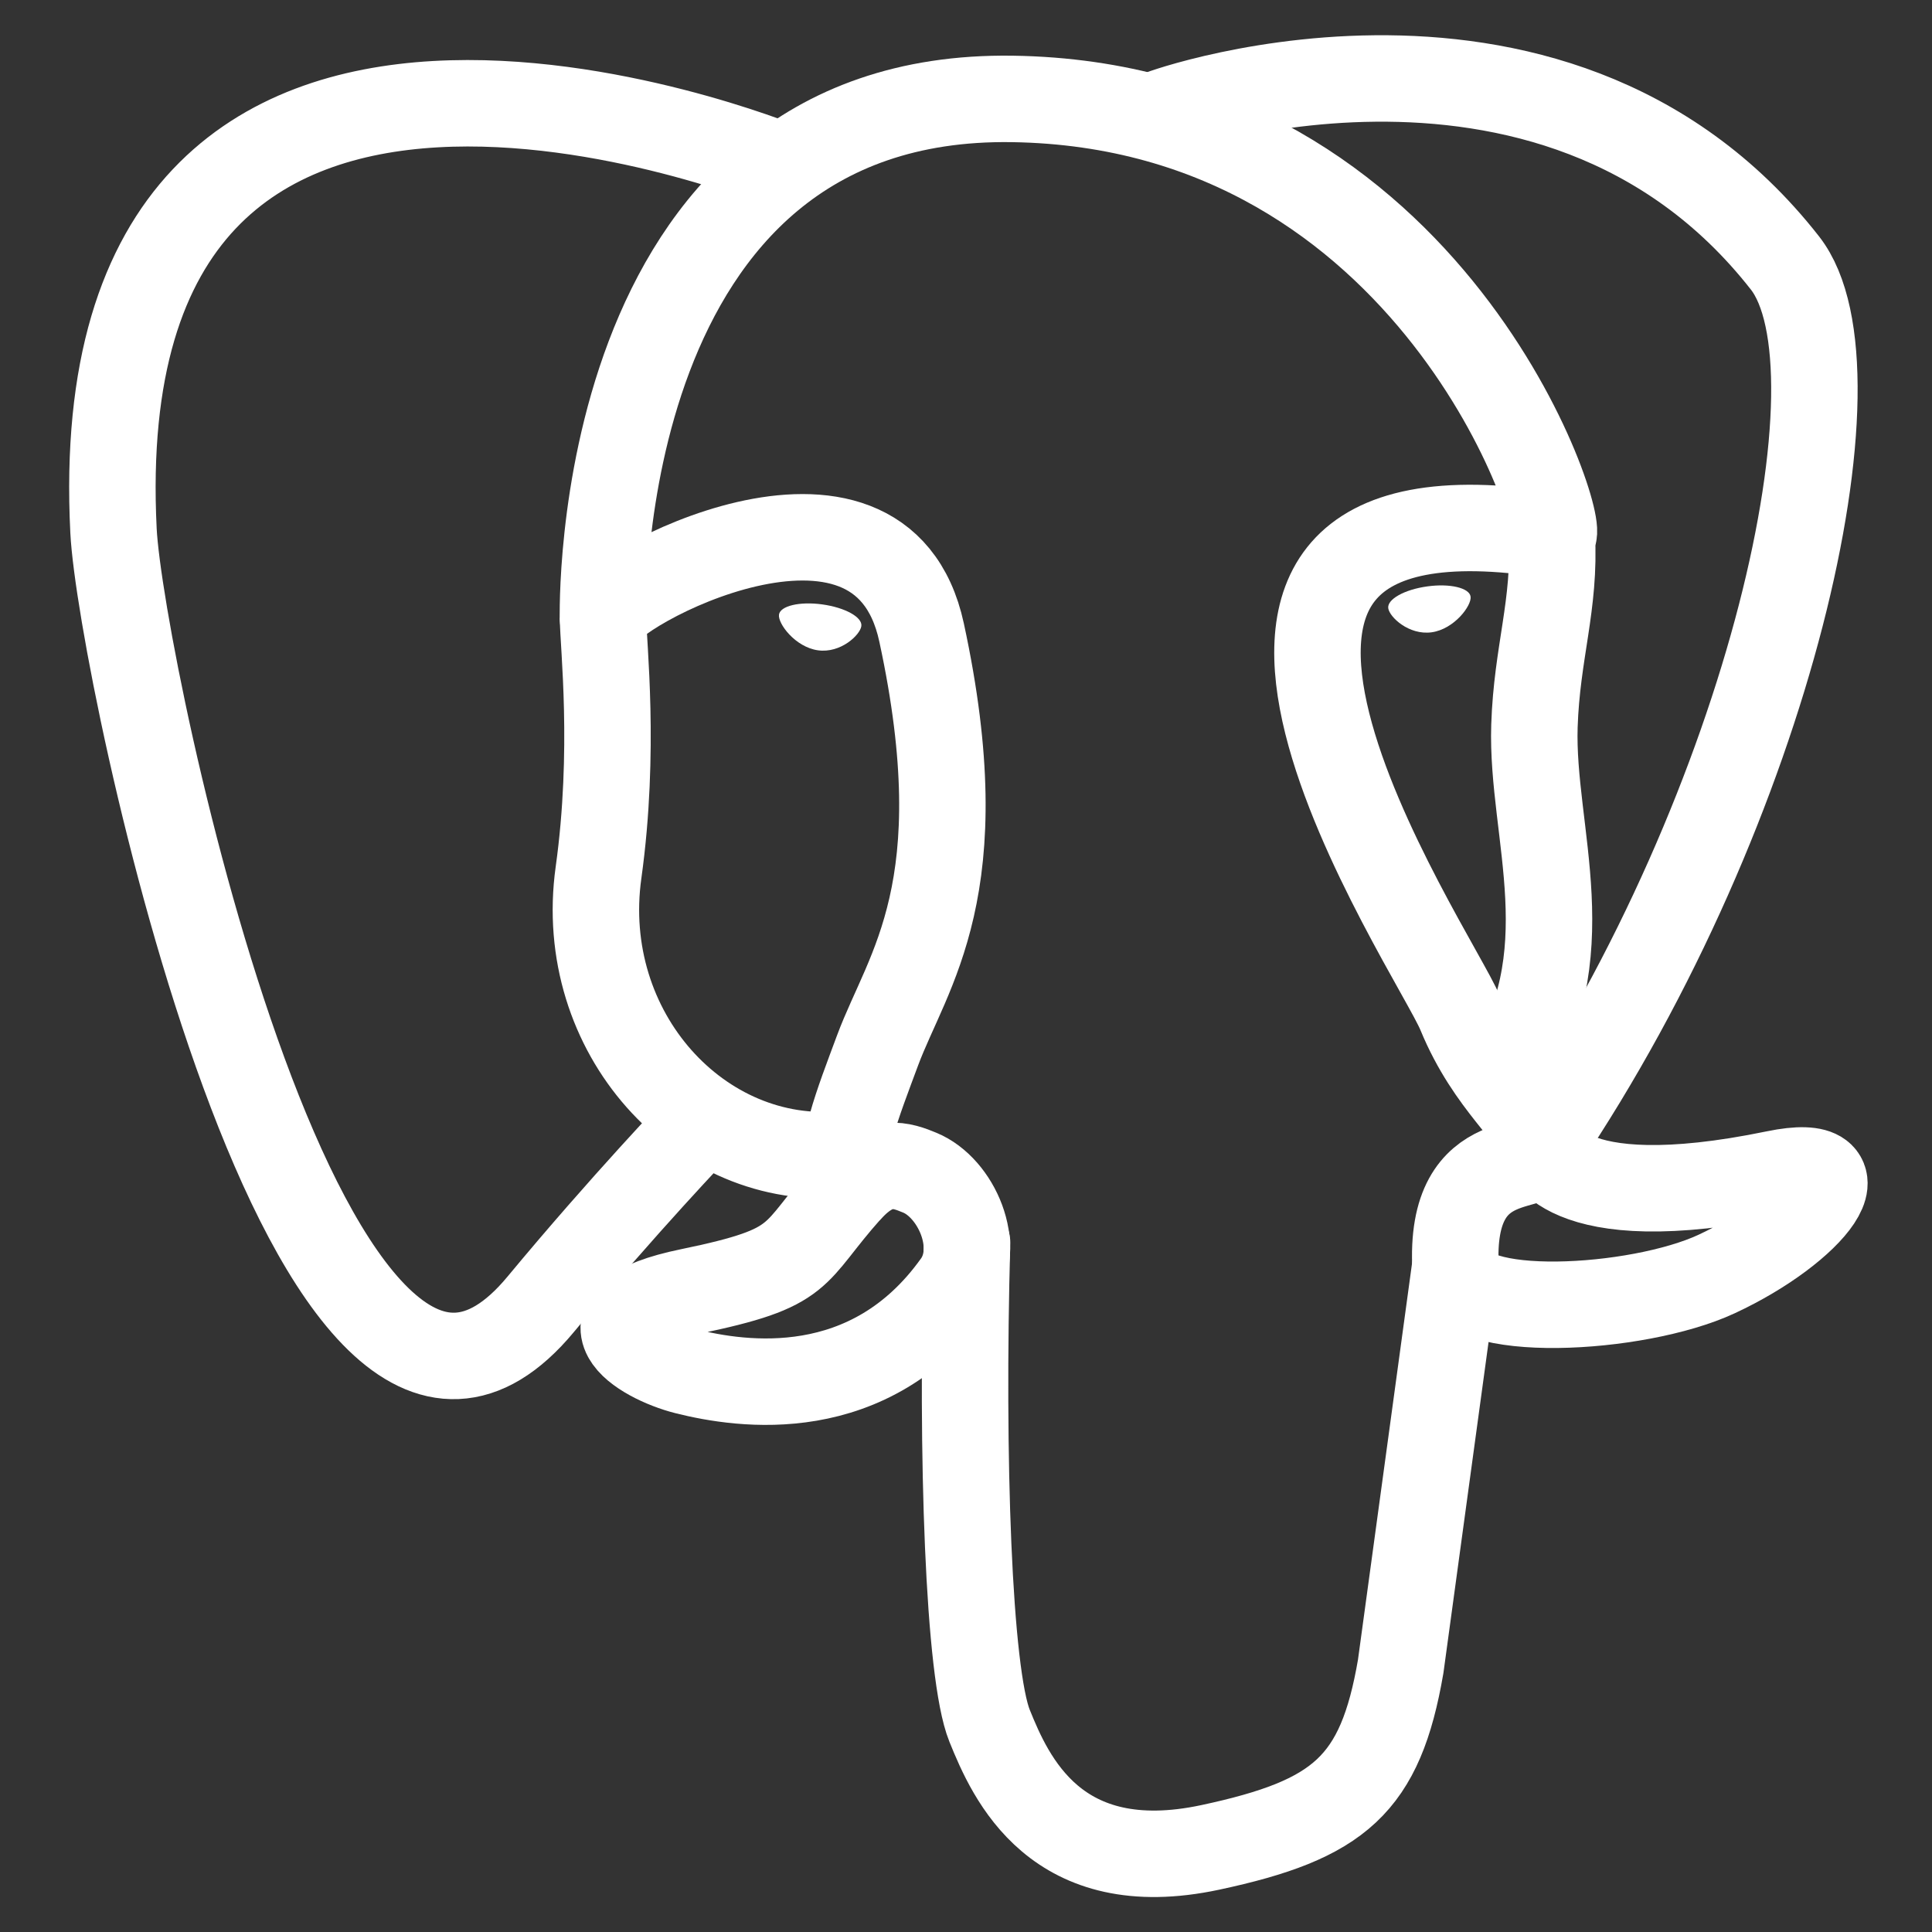
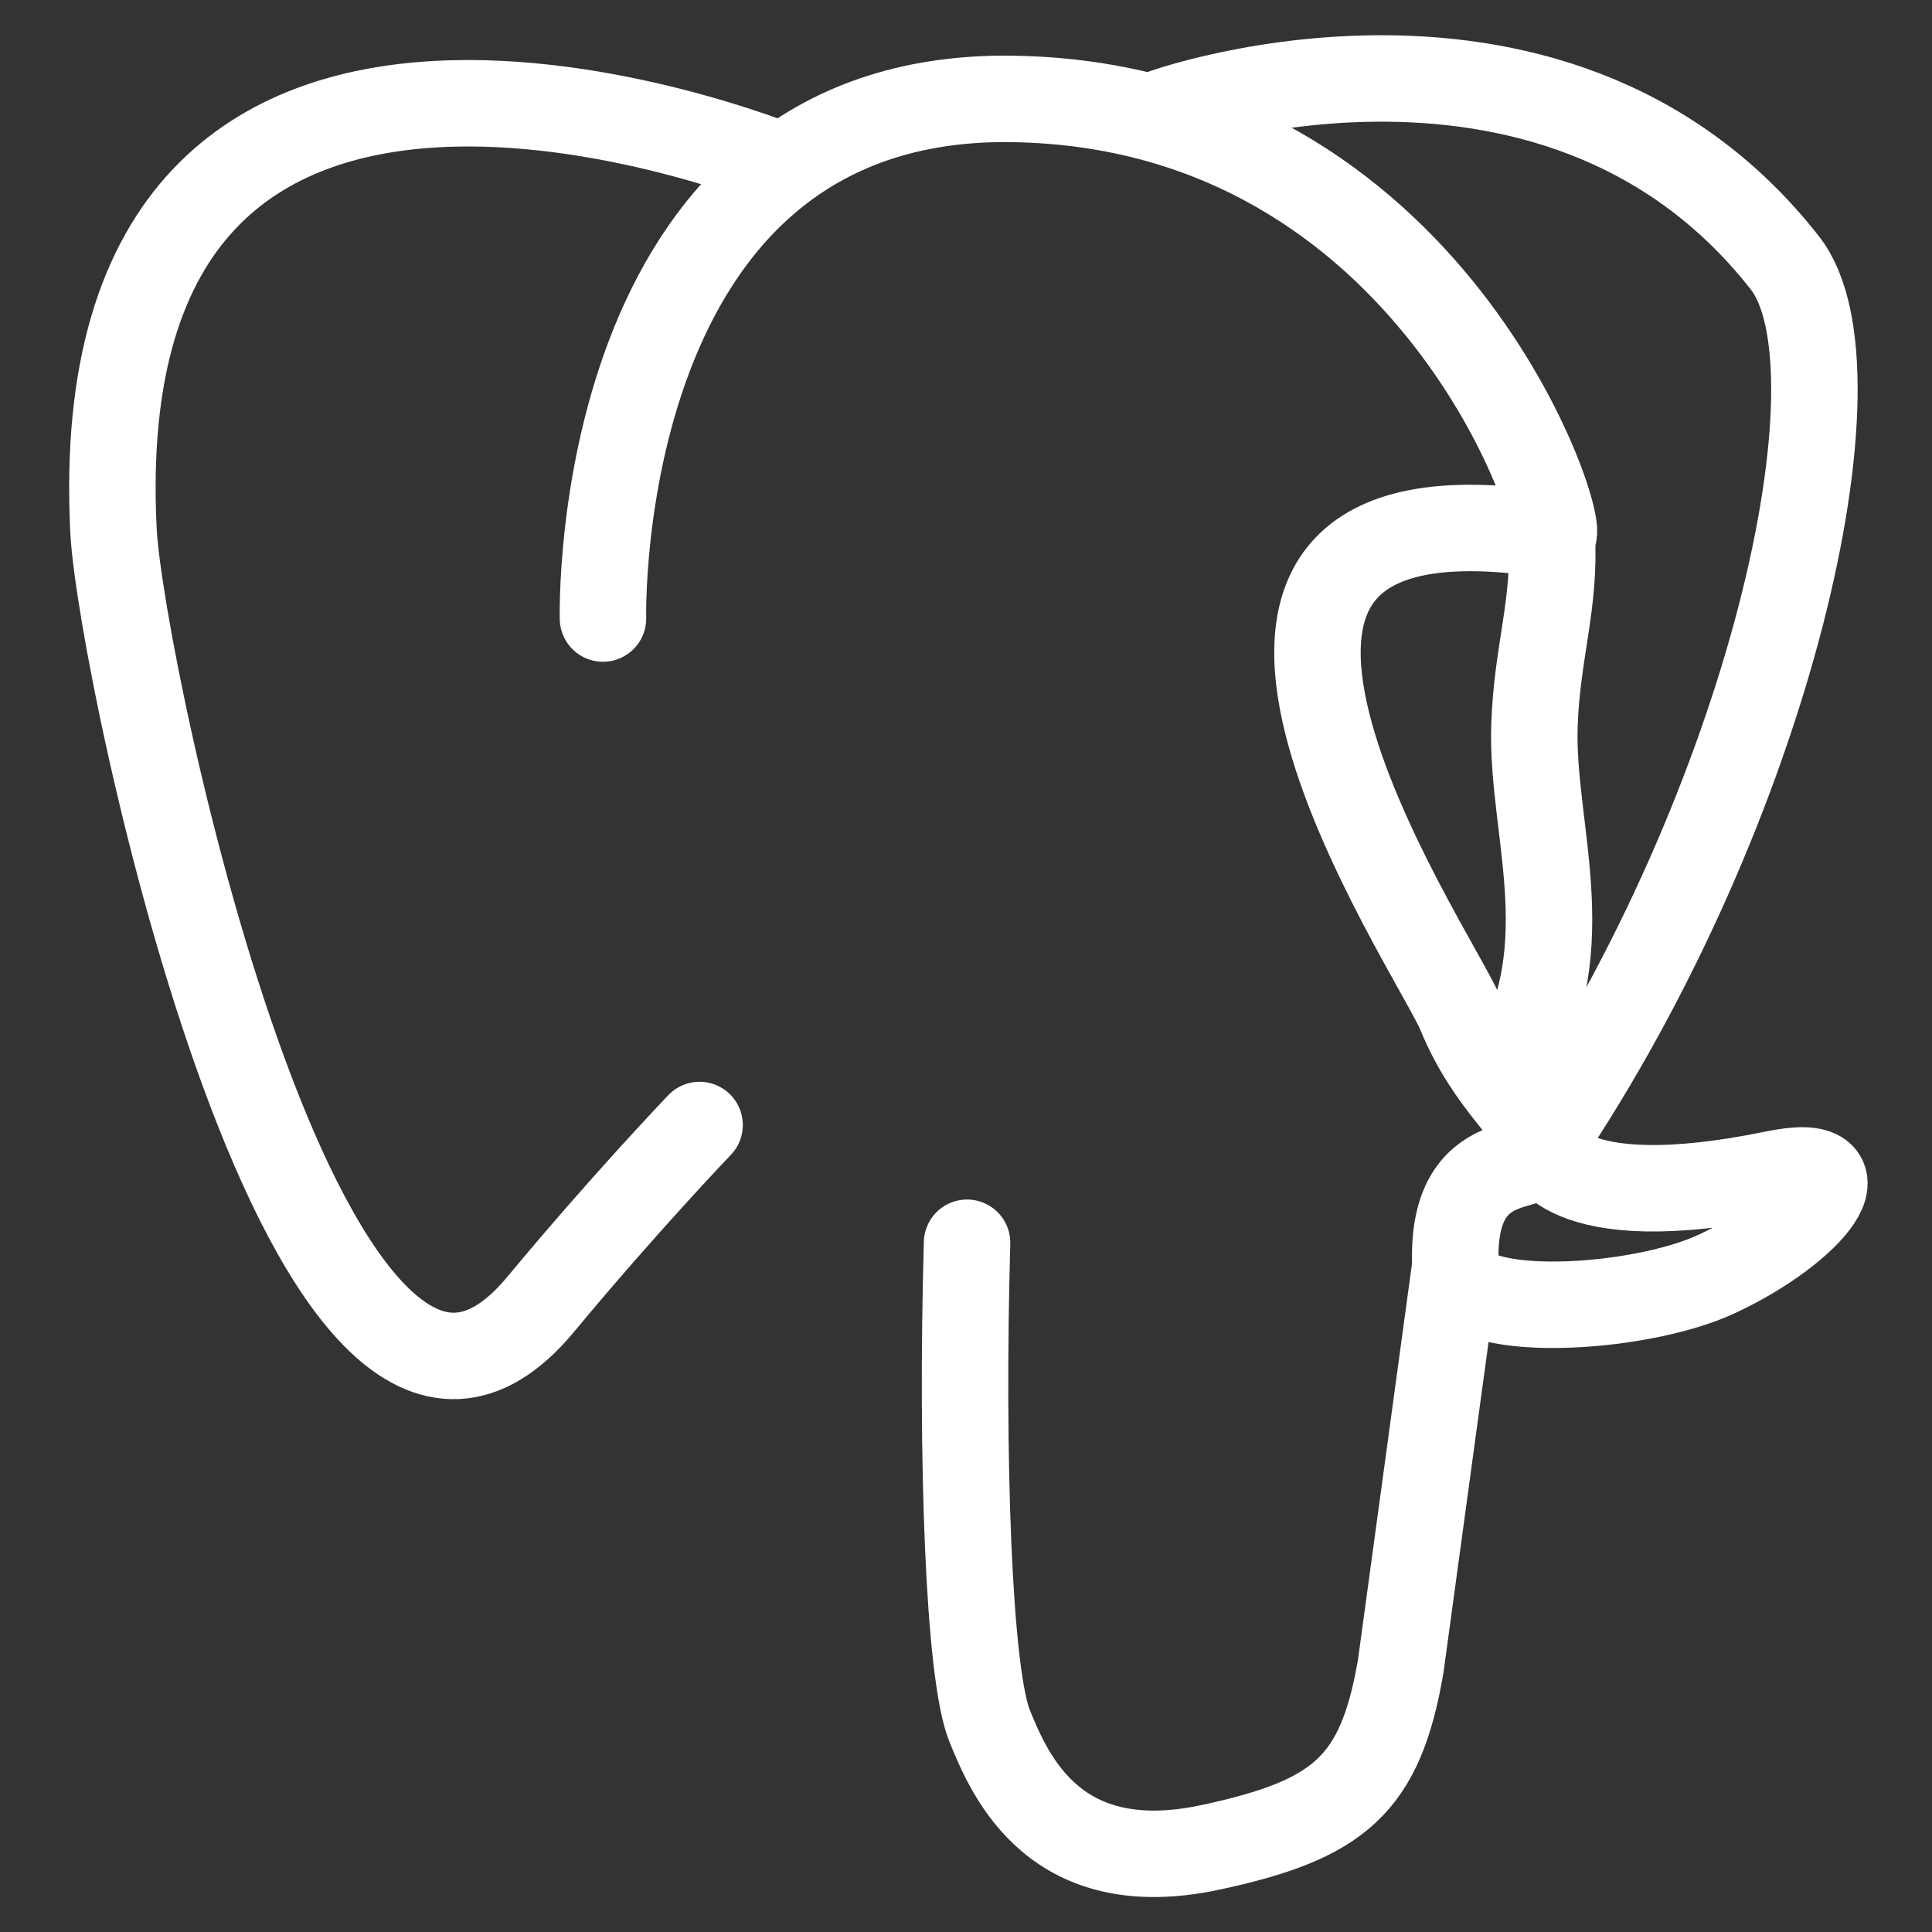
<svg xmlns="http://www.w3.org/2000/svg" width="40" height="40" viewBox="0 0 40 40" fill="none">
  <rect x="0" y="0" width="40" height="40" fill="#333333" stroke="none" />
  <path d="M20.022 25.73C19.897 30.176 20.053 34.654 20.488 35.73C20.922 36.804 21.855 38.933 25.059 38.248C27.736 37.675 28.578 36.952 29 34.5L30.122 26.273M16.181 3.437C16.181 3.437 1.675 -2.494 2.35 10.989C2.494 13.858 6.459 32.708 11.194 27.005C12.922 24.922 14.484 23.292 14.484 23.292M24.016 2.355C23.516 2.511 32.084 -0.778 36.956 5.445C38.675 7.644 36.683 16.628 31.913 23.706" stroke="white" stroke-width="1.79" stroke-linecap="round" stroke-linejoin="round" />
  <path d="M31.93 23.703C31.93 23.703 32.227 25.234 36.758 24.3C38.737 23.89 37.545 25.446 35.539 26.378C33.892 27.143 30.198 27.339 30.137 26.284C29.981 23.557 32.081 24.386 31.93 23.703ZM31.93 23.703C31.792 23.087 30.852 22.484 30.233 20.978C29.691 19.665 22.795 9.587 32.145 11.082C32.489 11.012 29.708 2.176 20.958 2.048C12.208 1.92 12.484 12.806 12.484 12.806" stroke="white" stroke-width="1.79" stroke-linecap="round" stroke-linejoin="bevel" />
-   <path d="M17.573 24.638C16.355 26 16.714 26.239 14.276 26.741C11.811 27.249 13.261 28.153 14.204 28.391C15.351 28.678 18.005 29.085 19.798 26.574C20.345 25.808 19.795 24.589 19.045 24.28C18.683 24.13 18.198 23.942 17.576 24.639L17.573 24.638Z" stroke="white" stroke-width="1.79" stroke-linejoin="round" />
-   <path d="M17.494 24.614C17.369 23.812 17.756 22.861 18.17 21.745C18.792 20.073 20.227 18.401 19.08 13.094C18.225 9.14 12.486 12.27 12.486 12.806C12.486 13.342 12.745 15.525 12.392 18.064C11.928 21.38 14.502 24.183 17.464 23.897" stroke="white" stroke-width="1.79" stroke-linecap="round" stroke-linejoin="round" />
-   <path d="M16.128 12.726C16.102 12.909 16.464 13.398 16.935 13.464C17.405 13.529 17.806 13.148 17.833 12.964C17.86 12.779 17.497 12.579 17.027 12.514C16.556 12.448 16.152 12.545 16.128 12.726Z" fill="white" />
-   <path d="M30.447 12.353C30.472 12.536 30.111 13.025 29.641 13.091C29.17 13.156 28.766 12.775 28.742 12.591C28.719 12.406 29.078 12.206 29.549 12.141C30.019 12.075 30.424 12.172 30.447 12.353Z" fill="white" />
  <path d="M32.128 11.086C32.206 12.523 31.819 13.5 31.769 15.03C31.697 17.252 32.828 19.795 31.123 22.342" stroke="white" stroke-width="1.79" stroke-linecap="round" stroke-linejoin="round" />
</svg>